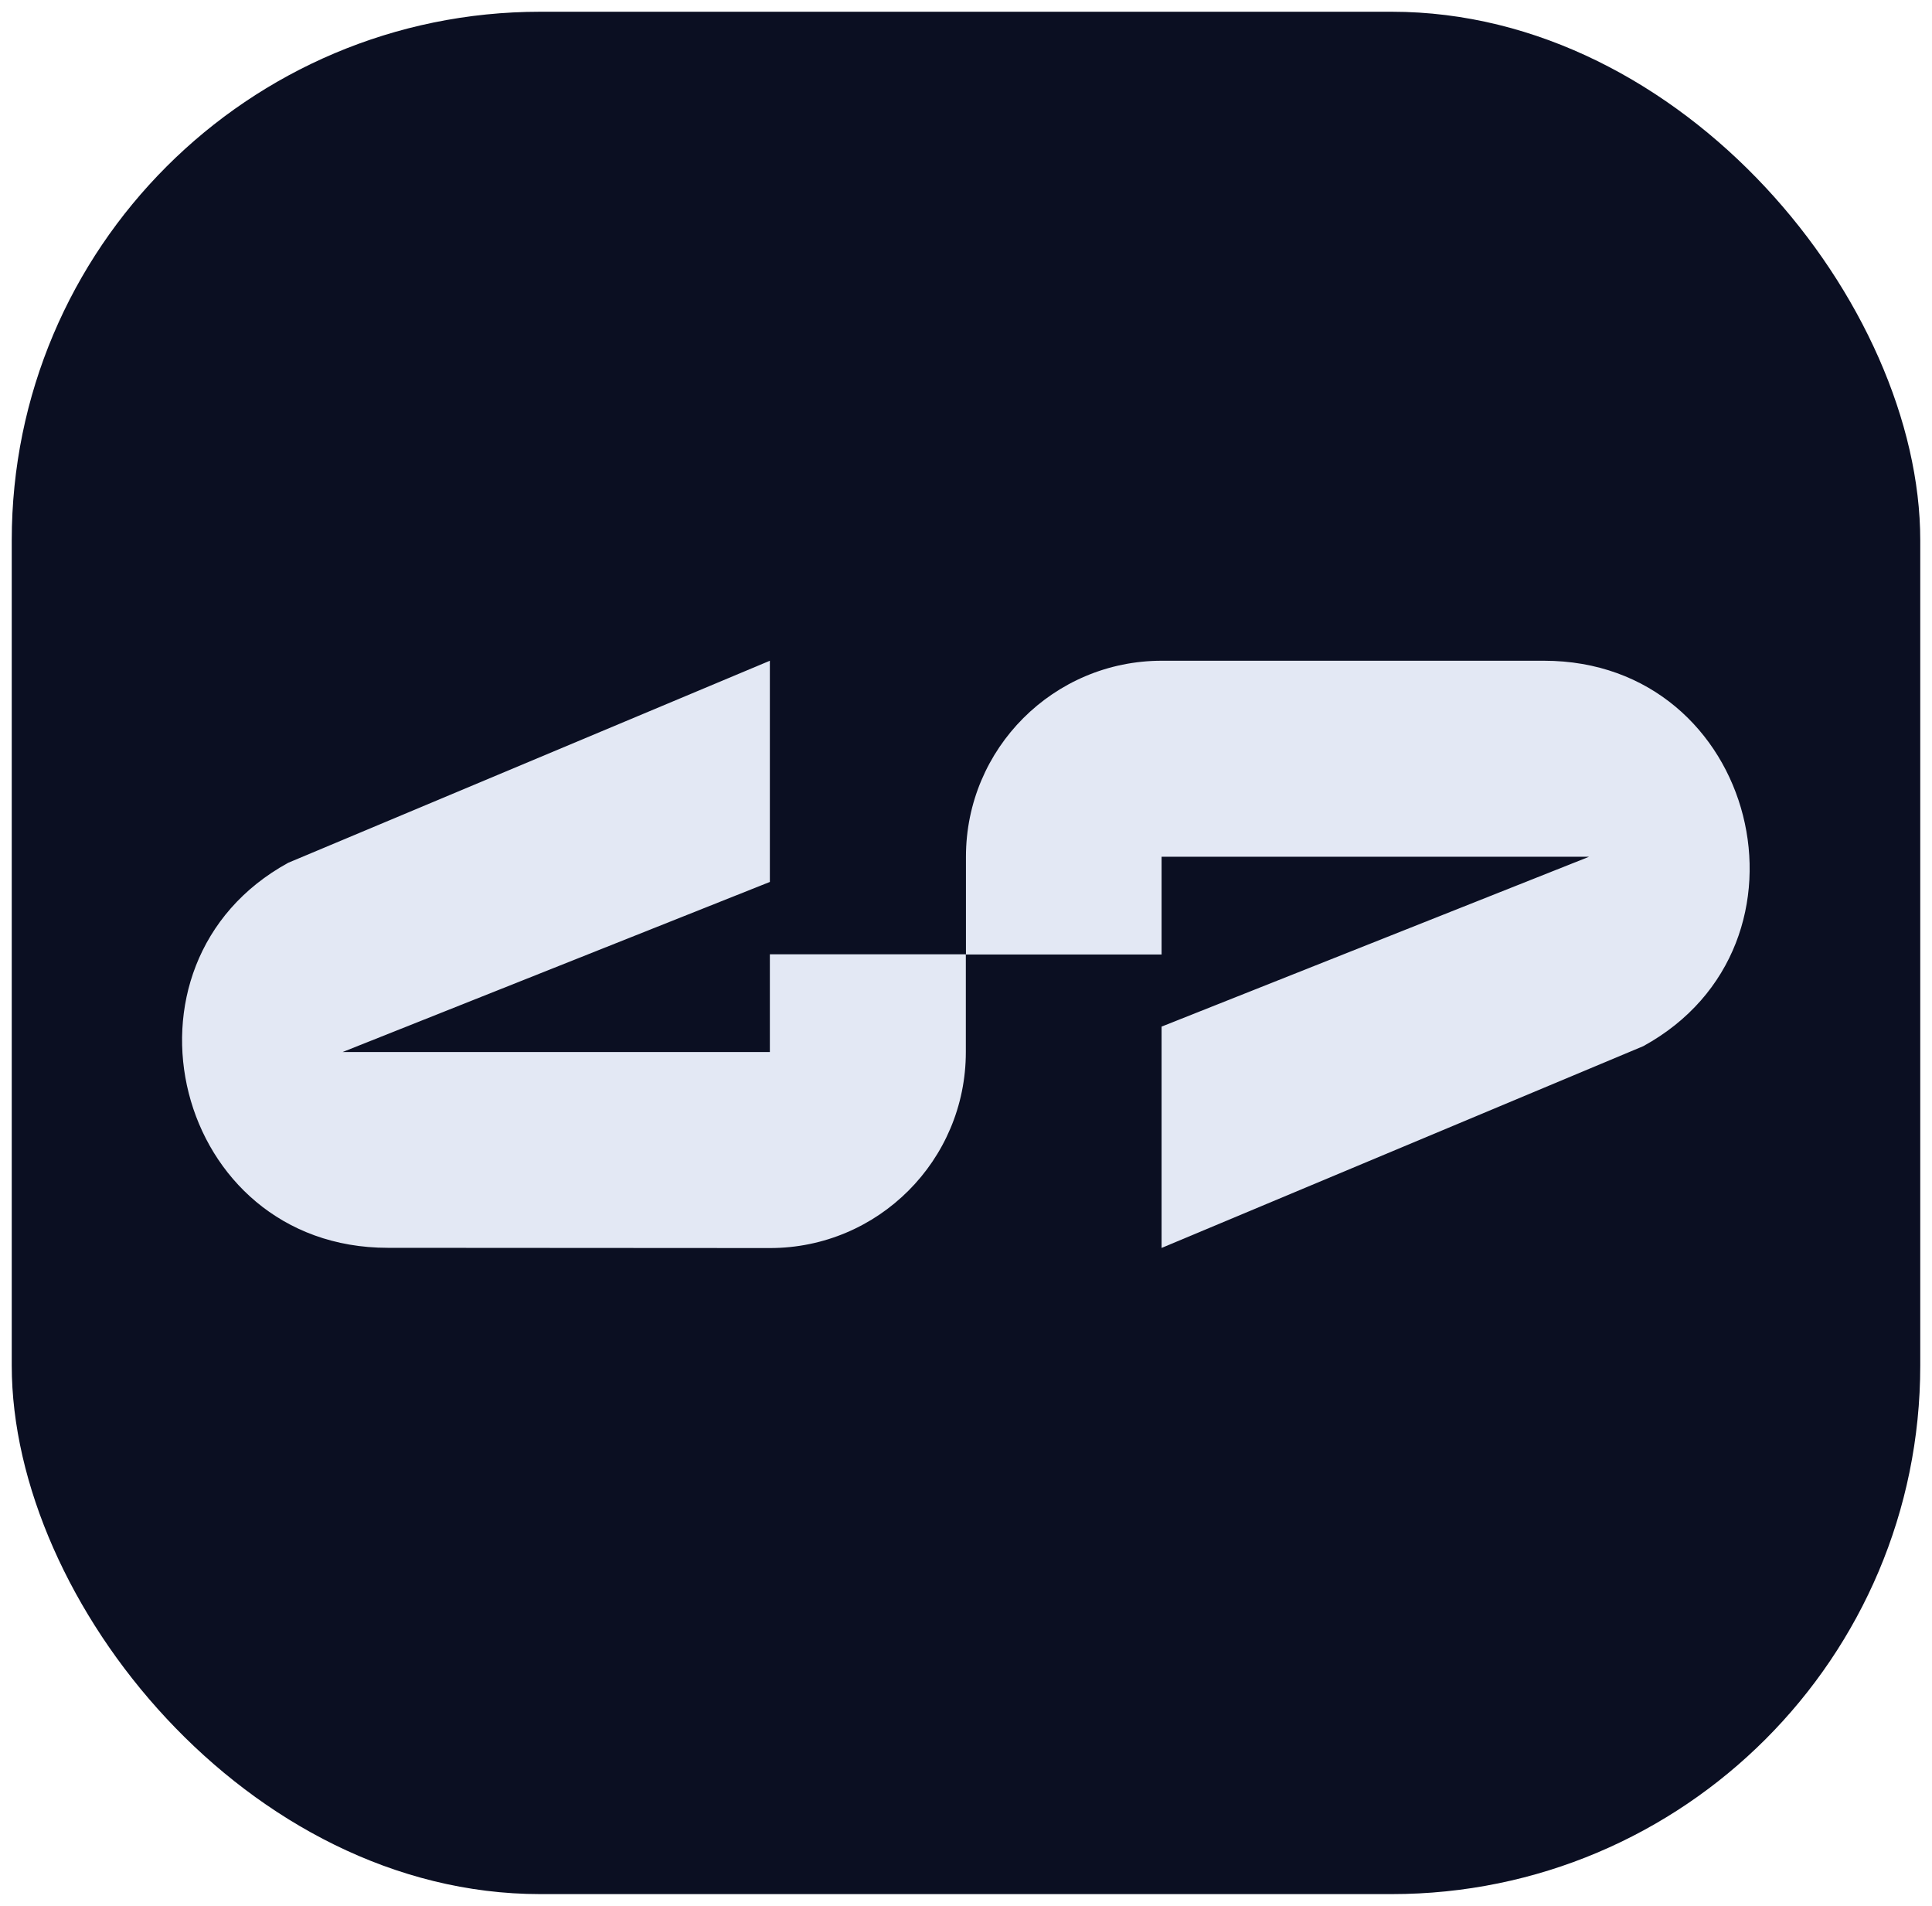
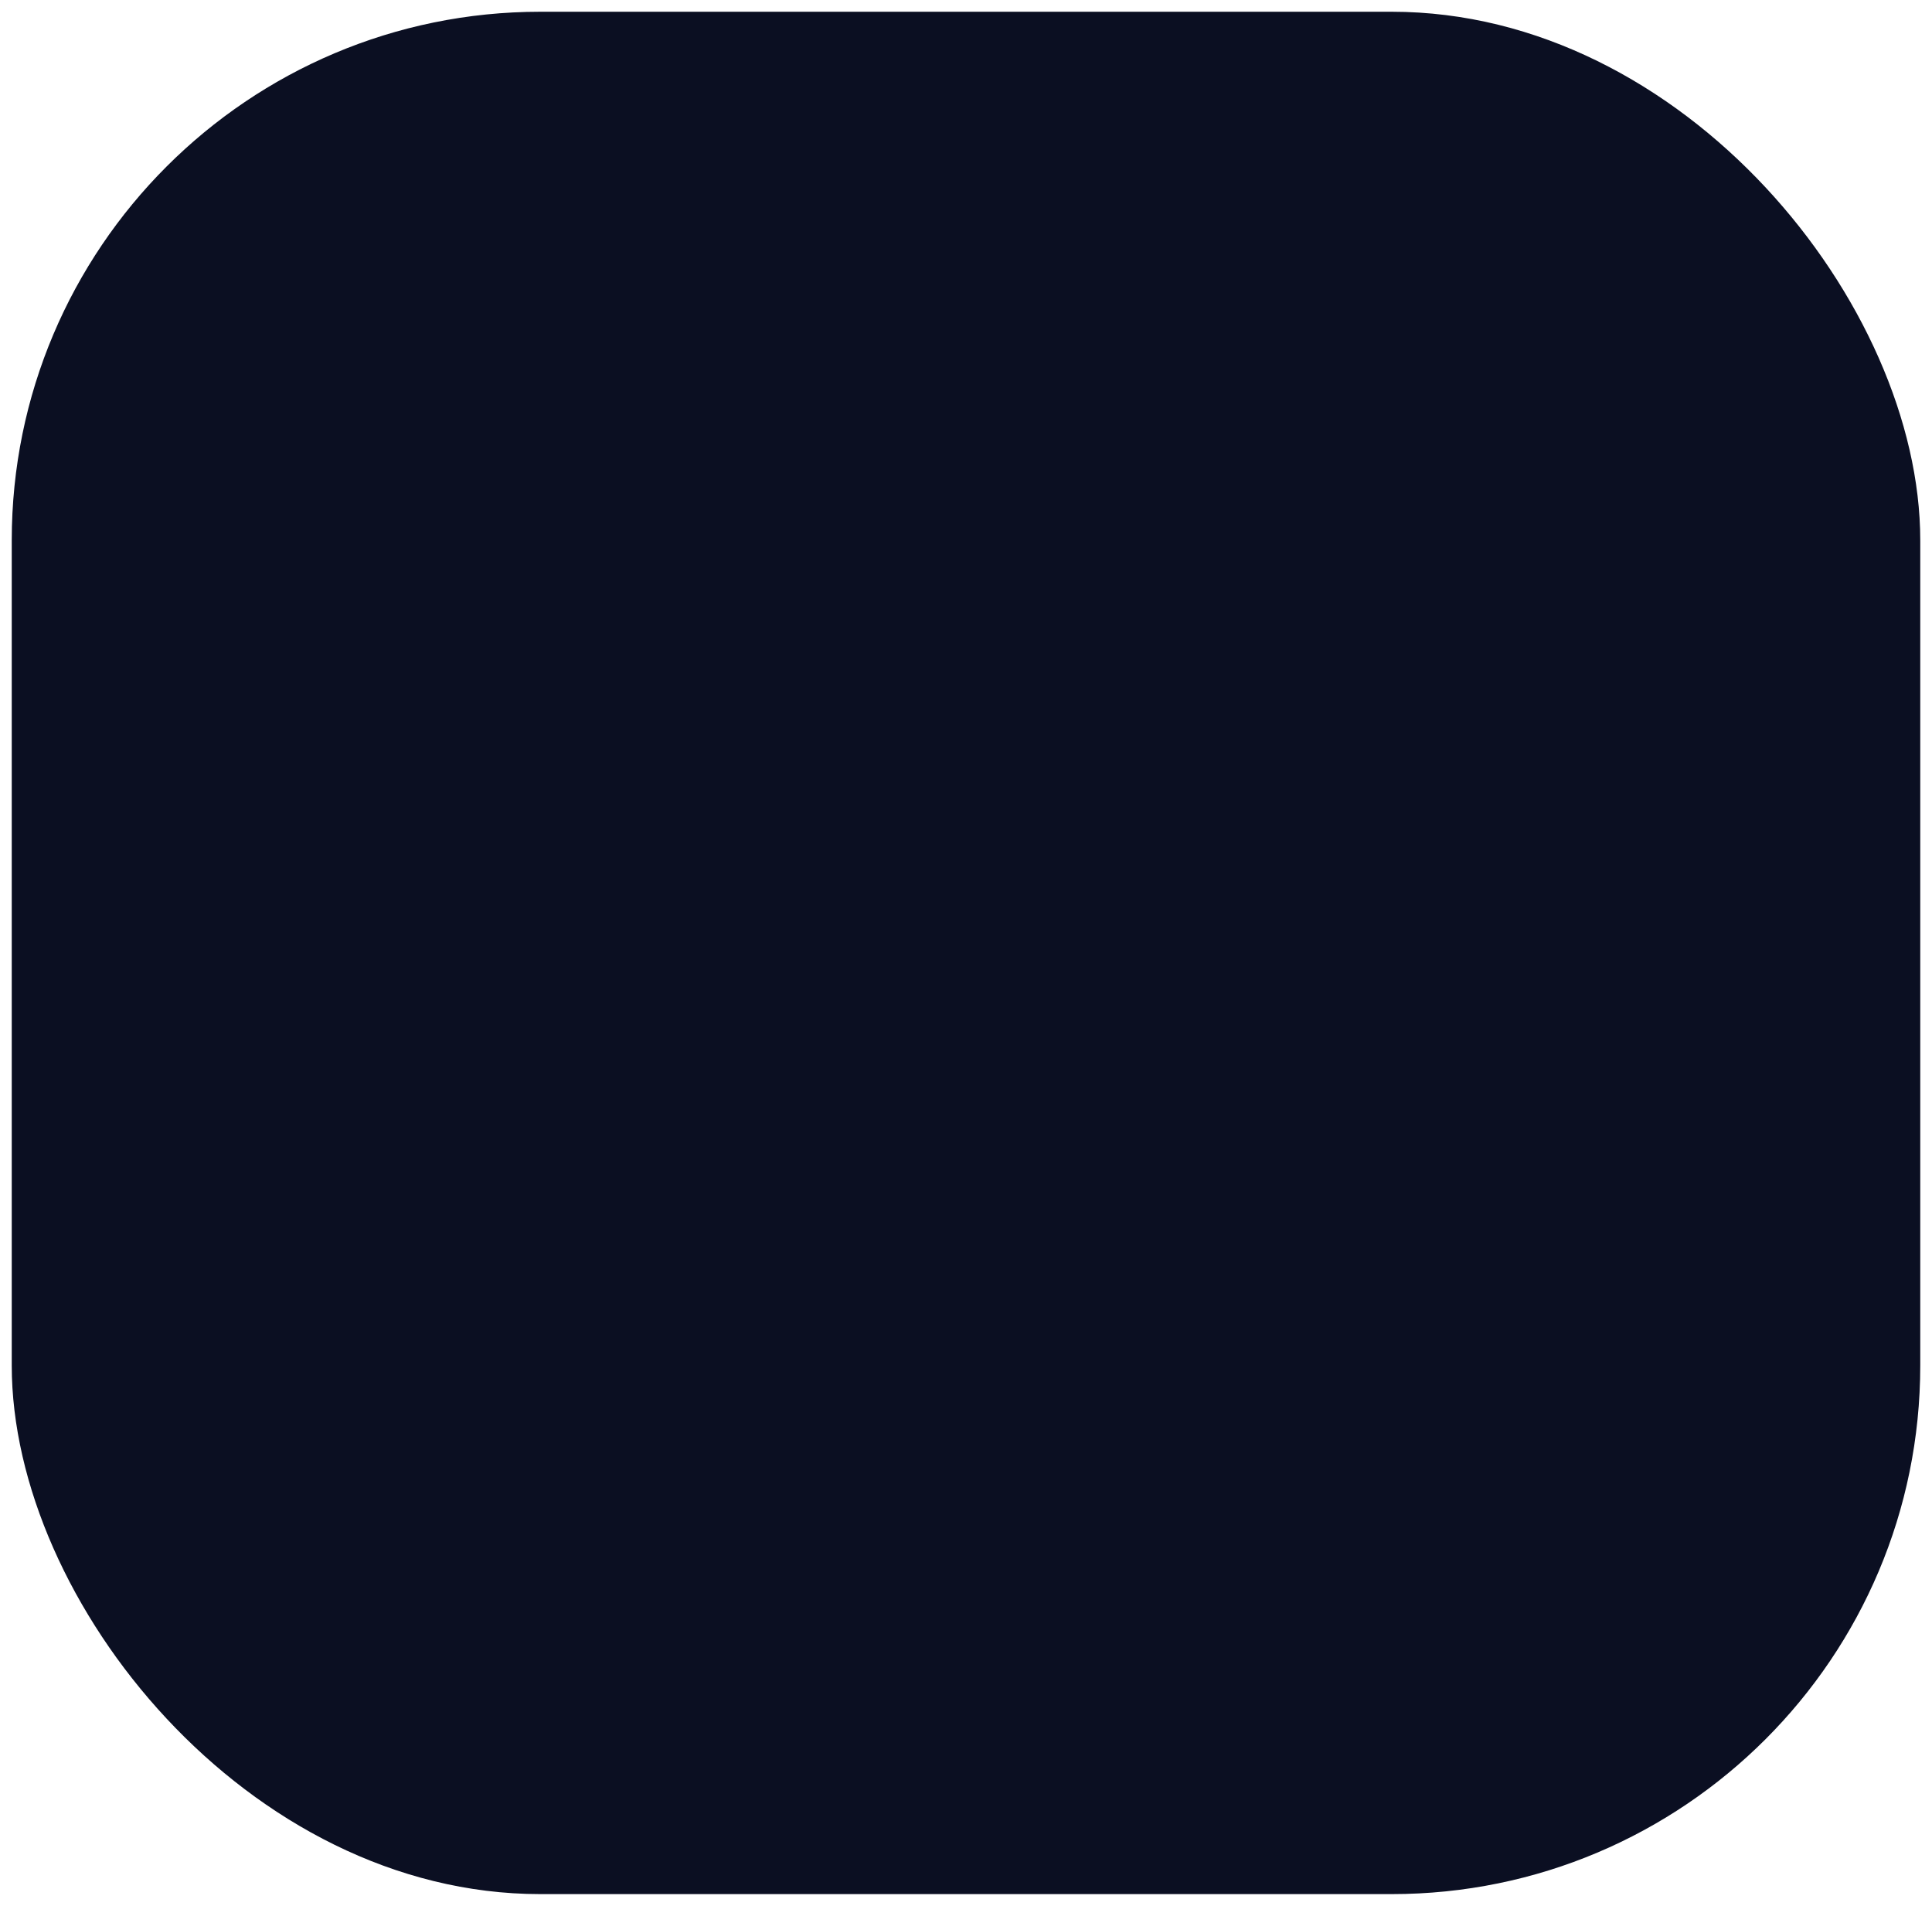
<svg xmlns="http://www.w3.org/2000/svg" width="658" height="649" viewBox="0 0 658 649" fill="none">
  <g filter="url(#filter0_d_2592_30)">
    <rect x="4" width="650" height="641" rx="180" fill="#0B0F22" />
    <g clip-path="url(#clip0_2592_30)">
      <path d="M395.691 221C358.828 221 328.984 250.884 328.984 287.747V321.04H395.611V287.747H541.219L395.611 345.589V420.96L559.67 352.248C622.607 317.751 598.579 221 525.816 221H395.691Z" fill="#E3E8F4" />
-       <path d="M262.239 421C299.103 421 328.946 391.117 328.946 354.253V320.96H262.199V354.253H116.672L262.199 296.331V221L98.18 289.793C35.324 324.249 59.351 420.92 132.075 420.92L262.239 421Z" fill="#E3E8F4" />
    </g>
  </g>
  <defs>
    <filter id="filter0_d_2592_30" x="0" y="0" width="658" height="649" filterUnits="userSpaceOnUse" color-interpolation-filters="sRGB">
      <feFlood flood-opacity="0" result="BackgroundImageFix" />
      <feColorMatrix in="SourceAlpha" type="matrix" values="0 0 0 0 0 0 0 0 0 0 0 0 0 0 0 0 0 0 127 0" result="hardAlpha" />
      <feOffset dy="4" />
      <feGaussianBlur stdDeviation="2" />
      <feComposite in2="hardAlpha" operator="out" />
      <feColorMatrix type="matrix" values="0 0 0 0 0 0 0 0 0 0 0 0 0 0 0 0 0 0 0.25 0" />
      <feBlend mode="normal" in2="BackgroundImageFix" result="effect1_dropShadow_2592_30" />
      <feBlend mode="normal" in="SourceGraphic" in2="effect1_dropShadow_2592_30" result="shape" />
    </filter>
    <clipPath id="clip0_2592_30">
-       <rect width="533.935" height="200" fill="white" transform="translate(62 221)" />
-     </clipPath>
+       </clipPath>
  </defs>
</svg>